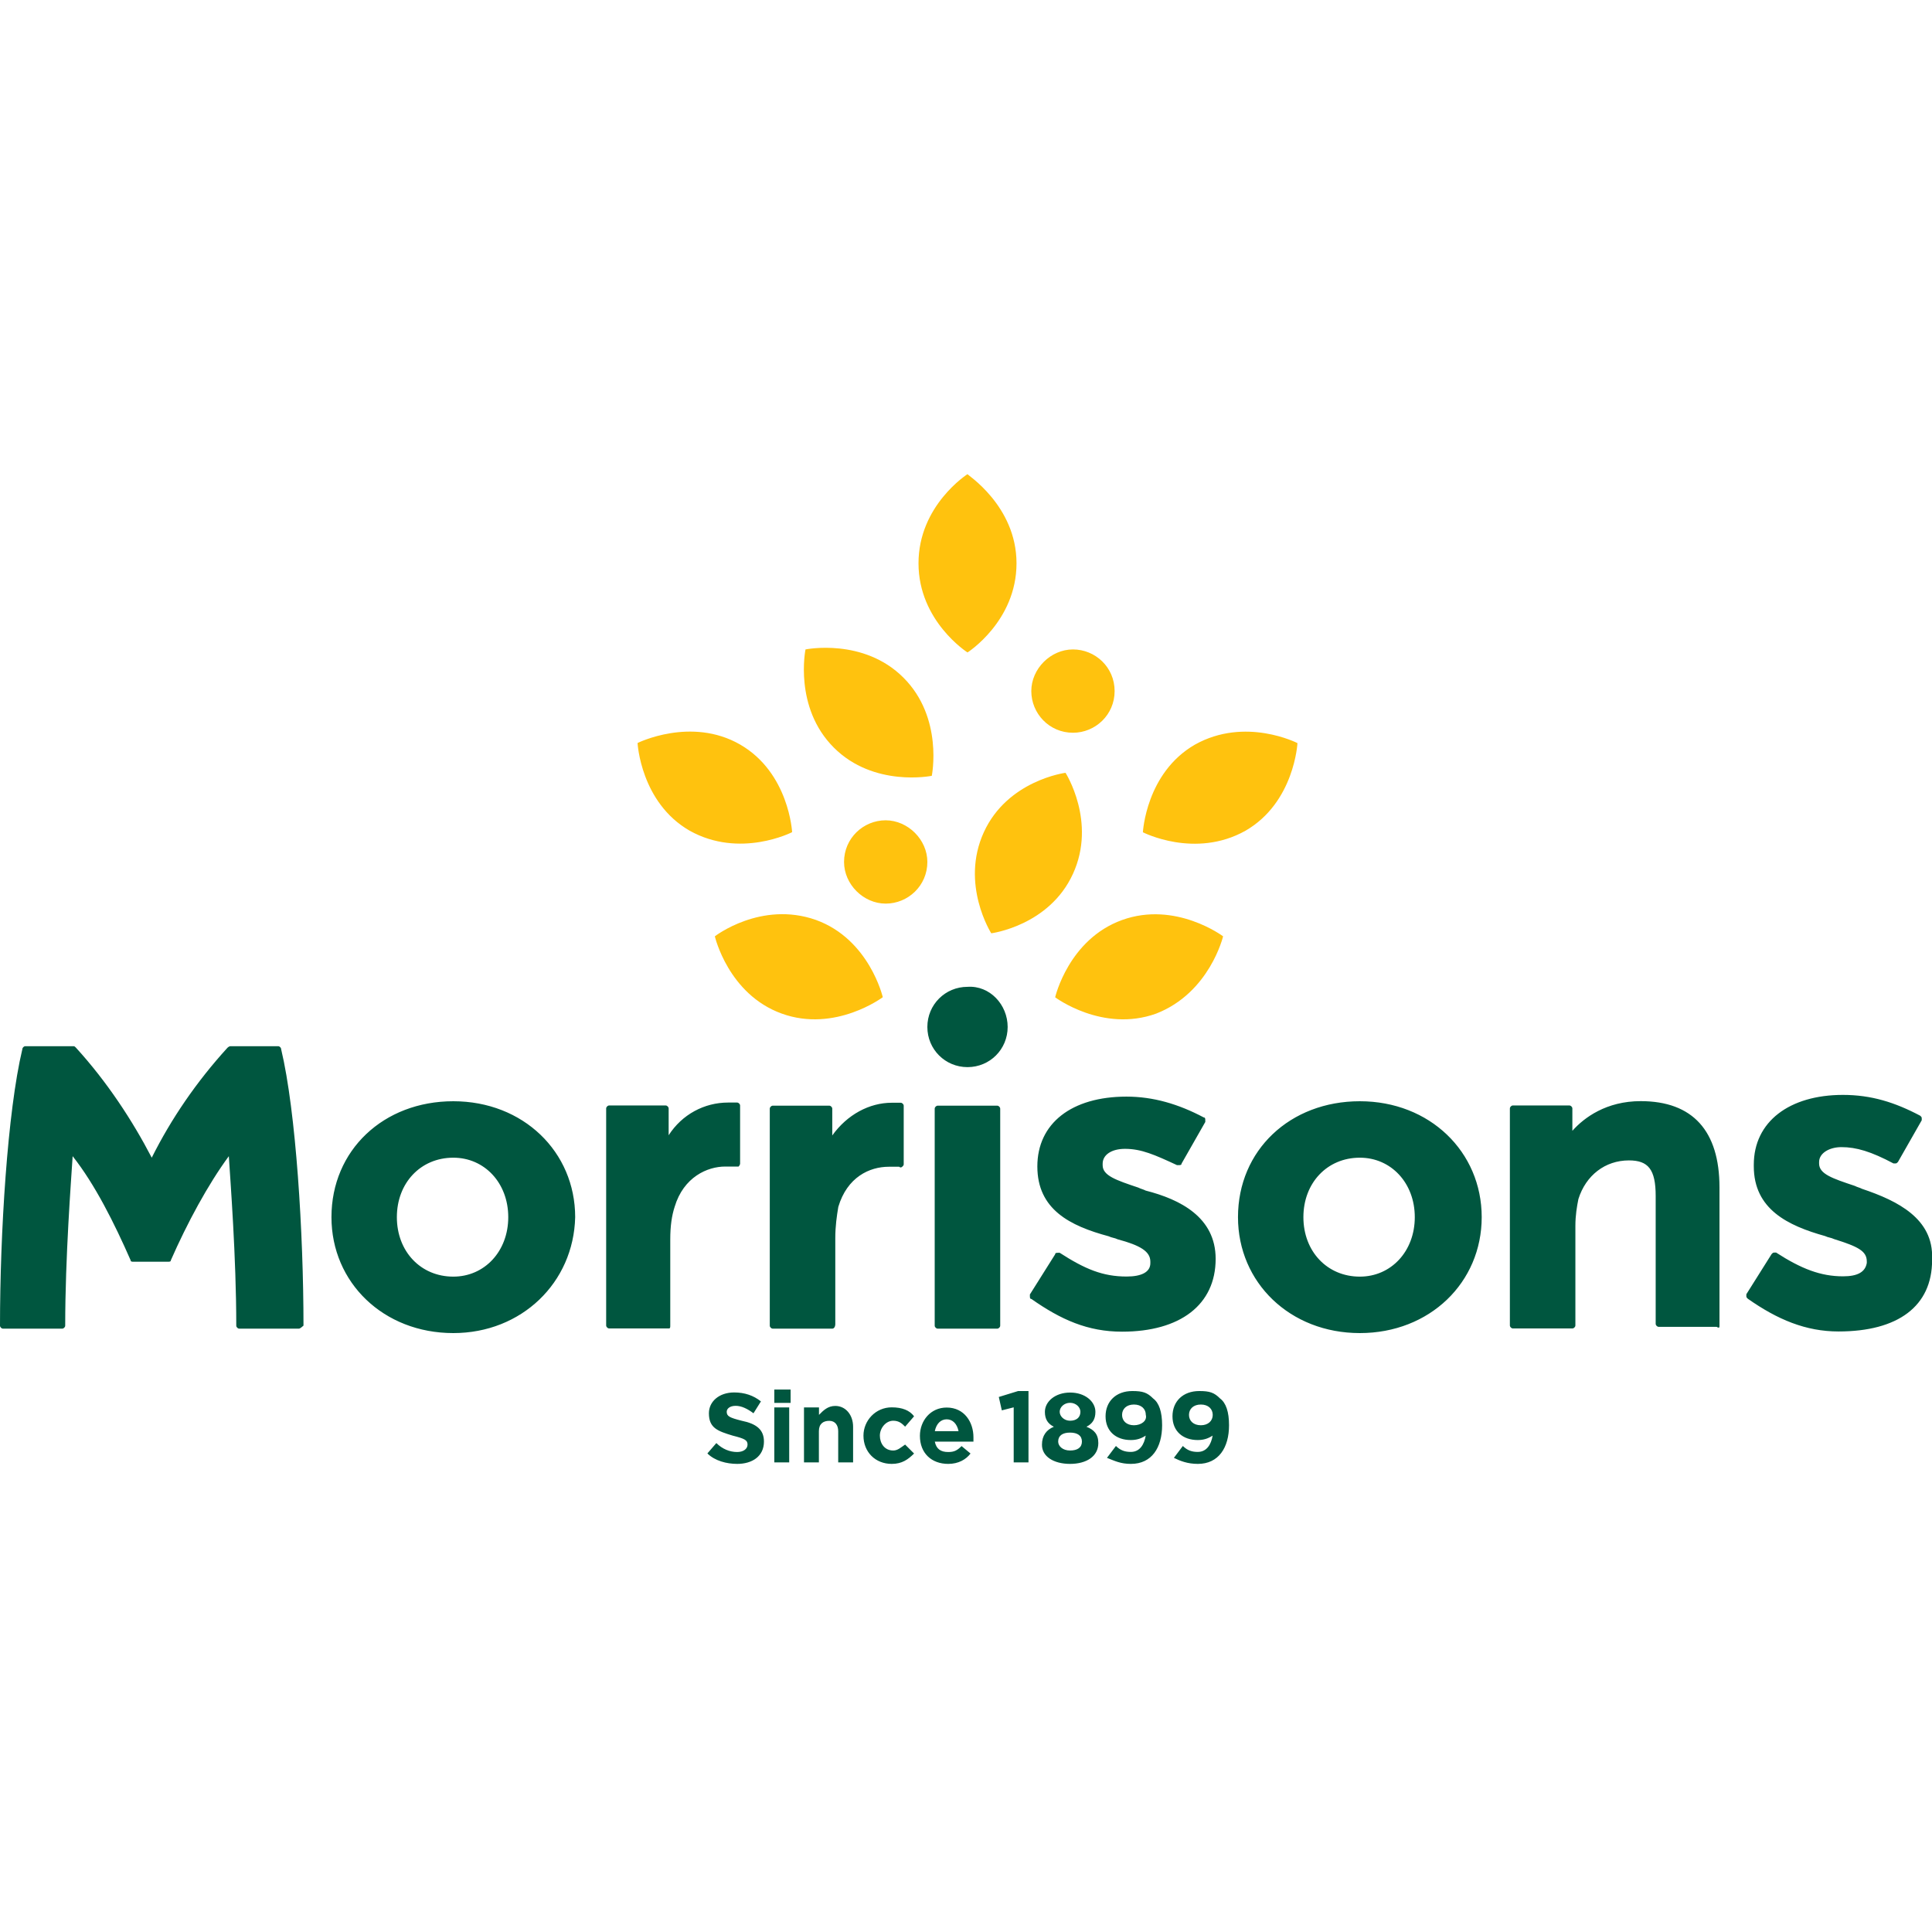
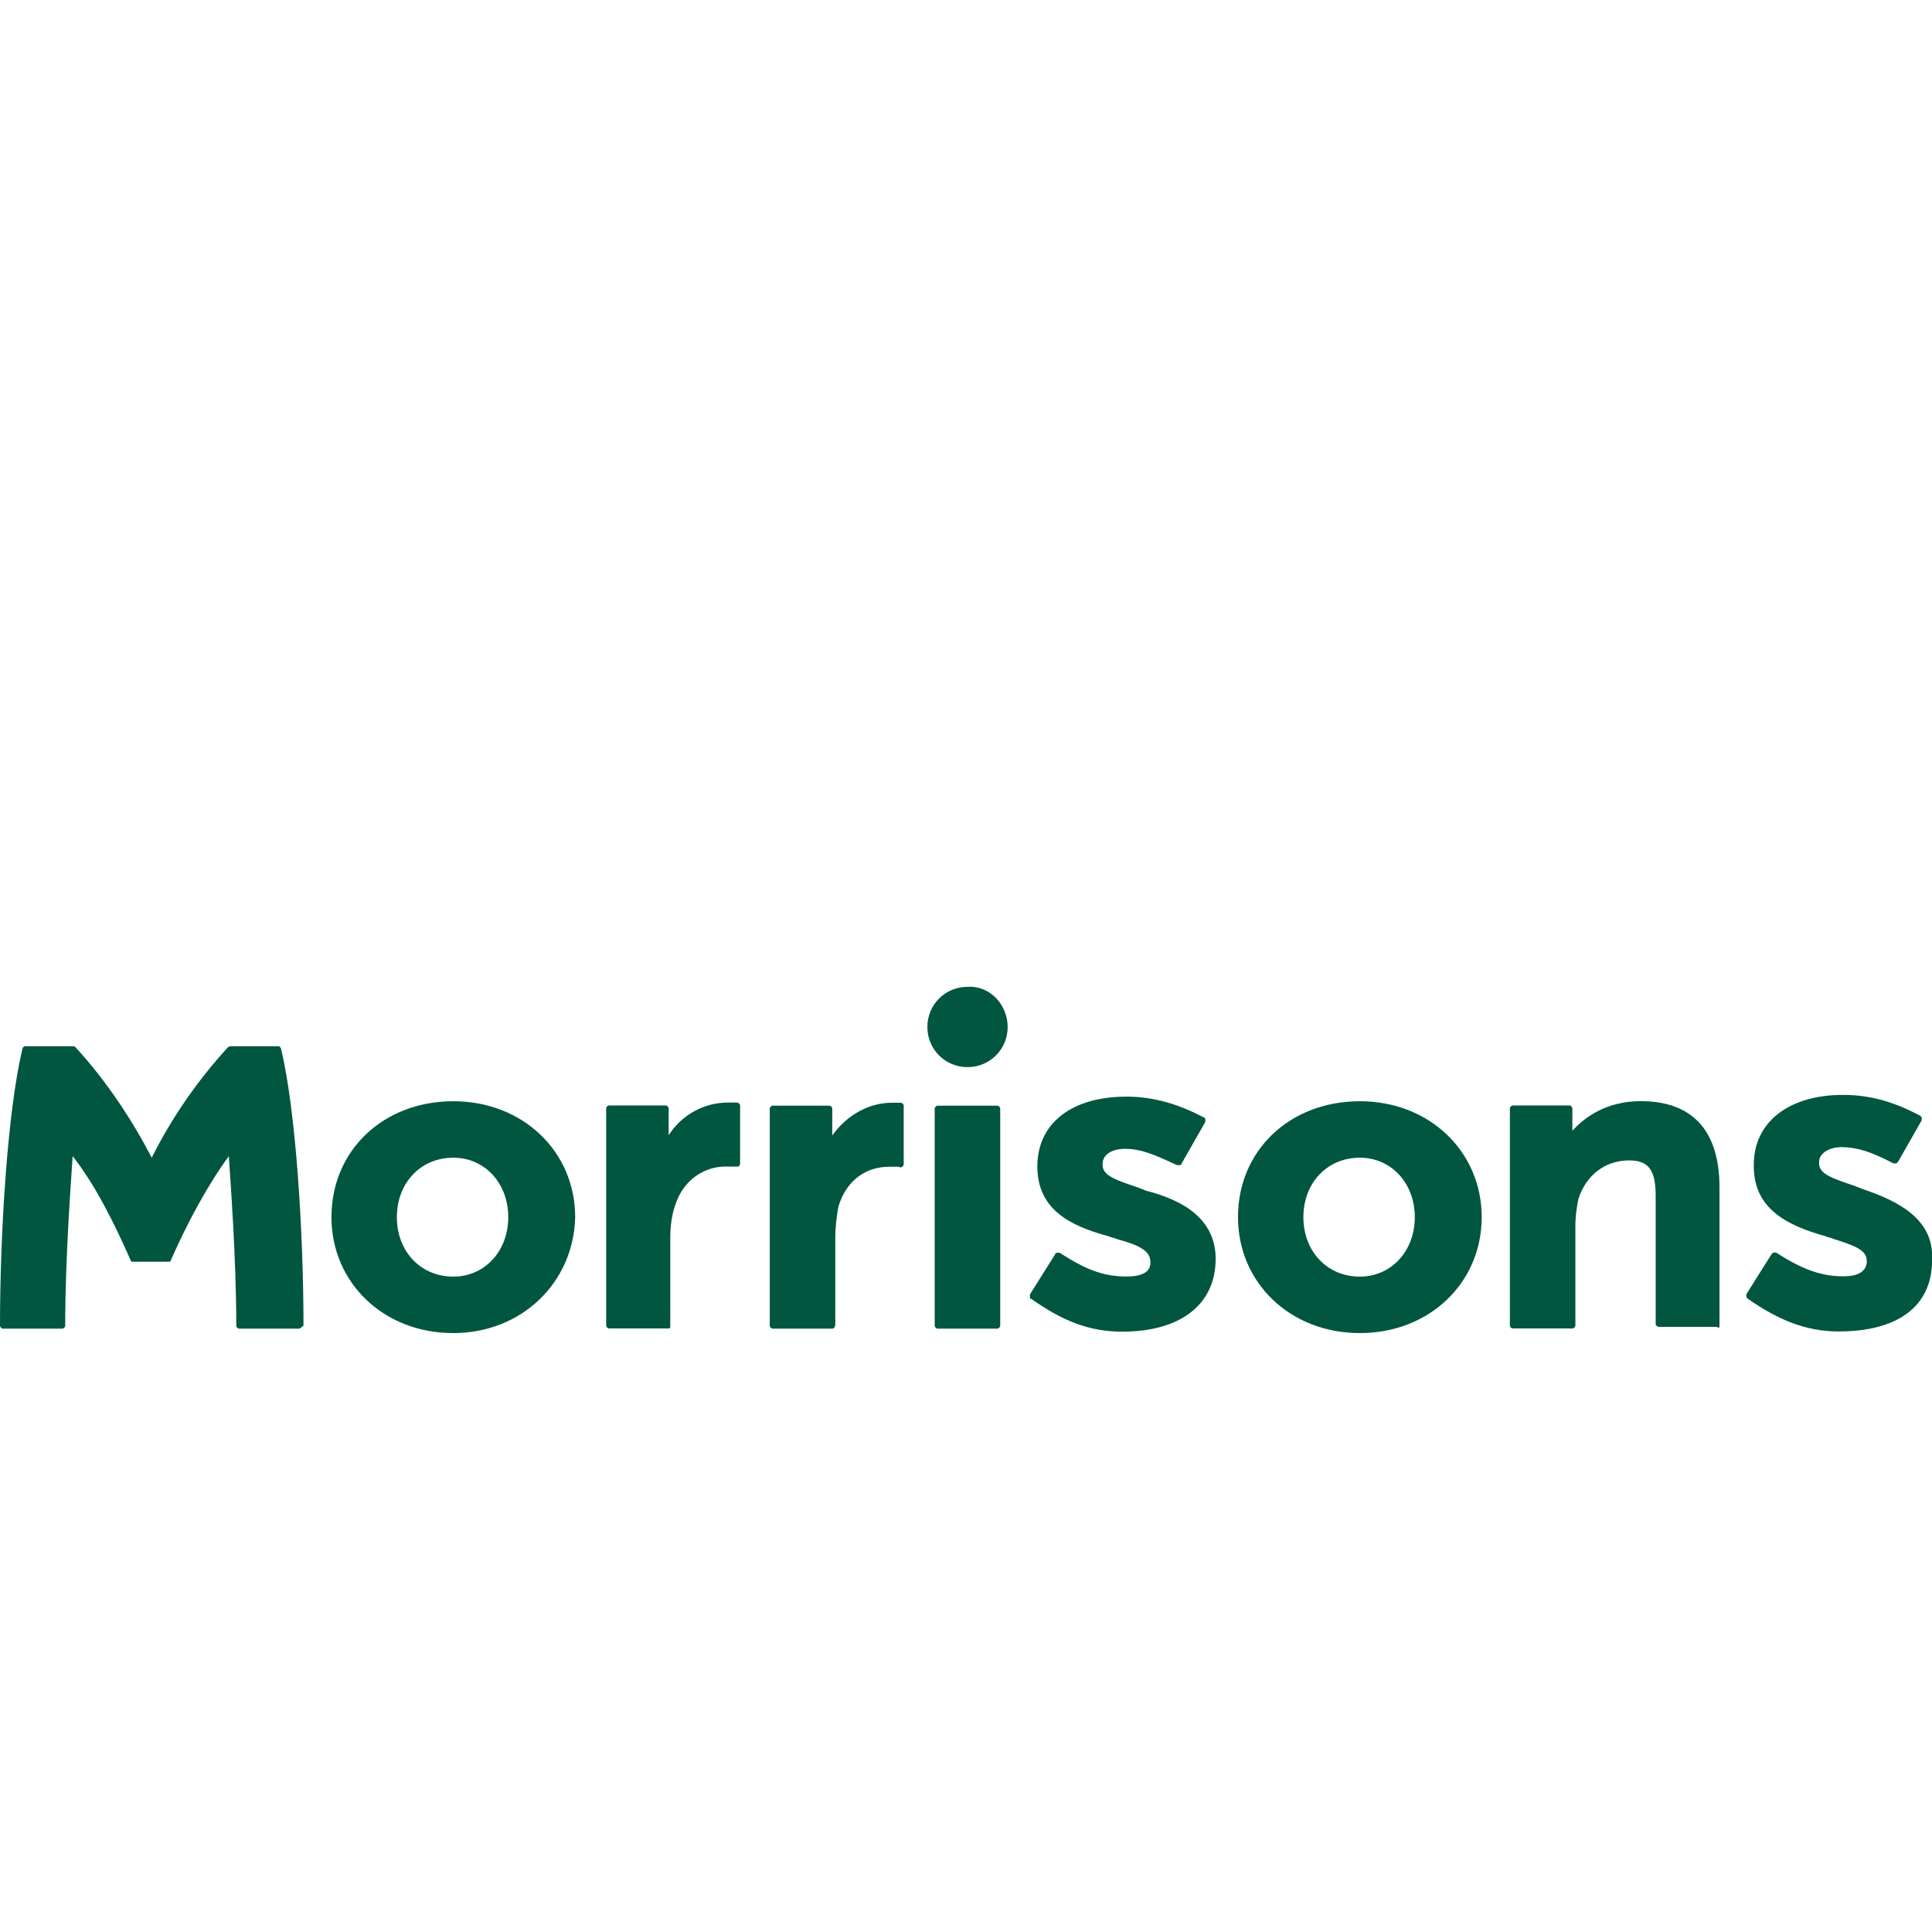
<svg xmlns="http://www.w3.org/2000/svg" version="1.1" id="Layer_1" x="0px" y="0px" viewBox="0 0 1920 1920" style="enable-background:new 0 0 1920 1920;" xml:space="preserve">
  <style type="text/css">
	.st0{fill:#00563F;}
	.st1{fill:#FFC20E;}
</style>
-   <path class="st0" d="M732.6,1454.8c14.8,0,26.6-7.4,26.6-22.2c0-11.8-7.4-17.7-22.2-20.7c-11.8-3-14.8-4.4-14.8-8.9  c0-3,3-5.9,8.9-5.9c5.9,0,11.8,3,17.7,7.4l7.4-11.8c-7.4-5.9-16.2-8.9-26.6-8.9c-14.8,0-25.1,8.9-25.1,20.7  c0,14.8,8.9,17.7,23.6,22.2c11.8,3,14.8,4.4,14.8,8.9s-4.4,7.4-10.3,7.4c-7.4,0-14.8-3-20.7-8.9l-8.9,10.3  C710.4,1451.8,722.2,1454.8,732.6,1454.8 M769.5,1394.2h16.2v-13.3h-16.2V1394.2z M769.5,1453.3h14.8v-54.6h-14.8V1453.3z   M799,1453.3h14.8v-31c0-7.4,4.4-10.3,10.3-10.3s8.9,4.4,8.9,10.3v31h14.8v-35.4c0-11.8-7.4-20.7-17.7-20.7  c-7.4,0-11.8,4.4-16.2,8.9v-7.4H799V1453.3L799,1453.3z M886.2,1454.8c10.3,0,16.2-4.4,22.2-10.3l-8.9-8.9c-4.4,3-7.4,5.9-11.8,5.9  c-8.9,0-13.3-7.4-13.3-14.8s5.9-14.8,13.3-14.8c5.9,0,8.9,3,11.8,5.9l8.9-10.3c-4.4-5.9-11.8-8.9-22.2-8.9  c-16.2,0-28.1,13.3-28.1,28.1C858.1,1443,869.9,1454.8,886.2,1454.8 M942.3,1454.8c10.3,0,17.7-4.4,22.2-10.3l-8.9-7.4  c-4.4,4.4-7.4,5.9-13.3,5.9c-7.4,0-11.8-3-13.3-10.3h38.4c0-1.5,0-3,0-4.4c0-14.8-8.9-29.5-26.6-29.5c-16.2,0-26.6,13.3-26.6,28.1  C914.2,1444.4,926,1454.8,942.3,1454.8 M929,1422.3c1.5-7.4,5.9-11.8,11.8-11.8s10.3,4.4,11.8,11.8H929z M1007.3,1453.3h14.8v-70.9  h-10.3l-19.2,5.9l3,13.3l11.8-3V1453.3z M1063.4,1454.8c16.2,0,28.1-7.4,28.1-20.7c0-8.9-4.4-13.3-11.8-16.2c5.9-3,8.9-7.4,8.9-14.8  c0-10.3-10.3-19.2-25.1-19.2c-14.8,0-25.1,8.9-25.1,19.2c0,7.4,3,11.8,8.9,14.8c-7.4,3-11.8,8.9-11.8,17.7  C1035.3,1447.4,1047.1,1454.8,1063.4,1454.8 M1063.4,1411.9c-5.9,0-10.3-4.4-10.3-8.9s4.4-8.9,10.3-8.9c5.9,0,10.3,4.4,10.3,8.9  C1073.7,1409,1069.3,1411.9,1063.4,1411.9 M1063.4,1441.5c-7.4,0-11.8-4.4-11.8-8.9c0-5.9,4.4-8.9,11.8-8.9s11.8,3,11.8,8.9  S1070.8,1441.5,1063.4,1441.5 M1123.9,1454.8c20.7,0,31-16.2,31-38.4c0-13.3-3-22.2-8.9-26.6c-5.9-5.9-10.3-7.4-20.7-7.4  c-16.2,0-26.6,10.3-26.6,25.1c0,14.8,10.3,23.6,25.1,23.6c5.9,0,10.3-1.5,14.8-4.4c-1.5,8.9-5.9,16.2-14.8,16.2  c-5.9,0-10.3-1.5-14.8-5.9l-8.9,11.8C1107.7,1451.8,1113.6,1454.8,1123.9,1454.8 M1126.9,1416.4c-7.4,0-11.8-4.4-11.8-10.3  s4.4-10.3,11.8-10.3c7.4,0,11.8,4.4,11.8,10.3C1140.2,1411.9,1134.3,1416.4,1126.9,1416.4 M1190.4,1454.8c20.7,0,31-16.2,31-38.4  c0-13.3-3-22.2-8.9-26.6c-5.9-5.9-10.3-7.4-20.7-7.4c-16.2,0-26.6,10.3-26.6,25.1c0,14.8,10.3,23.6,25.1,23.6  c5.9,0,10.3-1.5,14.8-4.4c-1.5,8.9-5.9,16.2-14.8,16.2c-5.9,0-10.3-1.5-14.8-5.9l-8.9,11.8  C1172.7,1451.8,1180.1,1454.8,1190.4,1454.8 M1193.4,1416.4c-7.4,0-11.8-4.4-11.8-10.3s4.4-10.3,11.8-10.3c7.4,0,11.8,4.4,11.8,10.3  S1200.7,1416.4,1193.4,1416.4" />
  <path class="st0" d="M1001.4,1020.6c0,22.2-17.7,39.9-39.9,39.9c-22.2,0-39.9-17.7-39.9-39.9c0-22.2,17.7-39.9,39.9-39.9  C983.6,979.2,1001.4,998.4,1001.4,1020.6 M1850.6,1181.5c-3-1.5-4.4-1.5-7.4-3c-22.2-7.4-35.4-11.8-35.4-22.2v-1.5  c0-8.9,10.3-14.8,22.2-14.8c14.8,0,29.5,4.4,51.7,16.2h1.5c1.5,0,1.5,0,3-1.5l23.6-41.4v-1.5c0-1.5,0-1.5-1.5-3  c-25.1-13.3-48.7-20.7-76.8-20.7c-53.2,0-88.6,26.6-88.6,69.4v1.5c0,42.8,34,59.1,70.9,69.4c3,1.5,5.9,1.5,8.9,3  c23.6,7.4,32.5,11.8,32.5,22.2v1.5c-1.5,8.9-8.9,13.3-23.6,13.3c-22.2,0-41.4-7.4-66.5-23.6h-1.5c-1.5,0-1.5,0-3,1.5l-25.1,39.9v1.5  c0,1.5,0,1.5,1.5,3c29.5,20.7,57.6,32.5,90.1,32.5c59.1,0,93-25.1,93-70.9v-1.5C1921.5,1211.1,1886,1193.4,1850.6,1181.5   M1208.1,1251c0,45.8-35.4,72.4-93,72.4c-34,0-60.6-11.8-90.1-32.5c-1.5,0-1.5-1.5-1.5-3v-1.5l25.1-39.9c0-1.5,1.5-1.5,3-1.5h1.5  c25.1,16.2,42.8,23.6,66.5,23.6c14.8,0,23.6-4.4,23.6-13.3v-1.5c0-10.3-10.3-16.2-32.5-22.2c-3-1.5-5.9-1.5-8.9-3  c-38.4-10.3-70.9-26.6-70.9-69.4s34-69.4,88.6-69.4c26.6,0,51.7,7.4,76.8,20.7c1.5,0,1.5,1.5,1.5,3v1.5l-23.6,41.4  c0,1.5-1.5,1.5-3,1.5h-1.5c-22.2-10.3-35.4-16.2-51.7-16.2c-13.3,0-22.2,5.9-22.2,14.8v1.5c0,10.3,13.3,14.8,35.4,22.2  c3,1.5,4.4,1.5,7.4,3C1172.7,1191.9,1208.1,1209.6,1208.1,1251 M827.1,1320.4H768c-1.5,0-3-1.5-3-3v-215.6c0-1.5,1.5-3,3-3h56.1  c1.5,0,3,1.5,3,3v26.6c14.8-20.7,36.9-32.5,59.1-32.5c3,0,5.9,0,8.9,0c1.5,0,3,1.5,3,3v57.6c0,1.5,0,1.5-1.5,3c0,0-1.5,1.5-3,0  c-1.5,0-5.9,0-10.3,0c-19.2,0-41.4,10.3-50.2,39.9c-1.5,8.9-3,19.2-3,31v85.7C830,1318.9,828.6,1320.4,827.1,1320.4 M666.1,1317.4  v-85.7c0-13.3,1.5-23.6,4.4-32.5c8.9-29.5,32.5-39.9,50.2-39.9H734c0,0,1.5-1.5,1.5-3v-57.6c0-1.5-1.5-3-3-3c-1.5,0-4.4,0-8.9,0  c-23.6,0-45.8,11.8-59.1,32.5v-26.6c0-1.5-1.5-3-3-3h-56.1c-1.5,0-3,1.5-3,3v215.6c0,1.5,1.5,3,3,3h59.1  C666.1,1320.4,666.1,1318.9,666.1,1317.4 M296.9,1320.4h-59.1c-1.5,0-3-1.5-3-3c0-67.9-5.9-144.7-7.4-168.4  c-20.7,28.1-41.4,66.5-57.6,103.4c0,1.5-1.5,1.5-3,1.5h-34c-1.5,0-3,0-3-1.5c-16.2-36.9-35.4-75.3-57.6-103.4  c-1.5,23.6-7.4,100.4-7.4,168.4c0,1.5-1.5,3-3,3H3c-1.5,0-3-1.5-3-3c0-91.6,7.4-212.7,22.2-274.7c0-1.5,1.5-3,3-3h47.3  c1.5,0,1.5,0,3,1.5c31,34,56.1,72.4,75.3,109.3c19.2-38.4,44.3-75.3,75.3-109.3c0,0,1.5-1.5,3-1.5h47.3c1.5,0,3,1.5,3,3  c14.8,62,22.2,183.1,22.2,274.7C299.8,1318.9,298.3,1320.4,296.9,1320.4 M1708.8,1317.4v-137.4c0-56.1-26.6-85.7-78.3-85.7  c-34,0-56.1,16.2-67.9,29.5v-22.2c0-1.5-1.5-3-3-3h-56.1c-1.5,0-3,1.5-3,3v215.6c0,1.5,1.5,3,3,3h59.1c1.5,0,3-1.5,3-3v-99  c0-10.3,1.5-19.2,3-26.6c7.4-23.6,26.6-38.4,50.2-38.4c19.2,0,26.6,8.9,26.6,35.4v127c0,1.5,1.5,3,3,3h57.6  C1708.8,1320.4,1708.8,1318.9,1708.8,1317.4 M1351.4,1150.5c-32.5,0-56.1,25.1-56.1,59.1c0,34,23.6,59.1,56.1,59.1  c31,0,54.6-25.1,54.6-59.1C1406,1175.6,1382.4,1150.5,1351.4,1150.5 M1351.4,1324.8c-69.4,0-121.1-50.2-121.1-115.2  c0-66.5,51.7-115.2,121.1-115.2s121.1,50.2,121.1,115.2C1472.5,1274.6,1420.8,1324.8,1351.4,1324.8 M994,1317.4v-215.6  c0-1.5-1.5-3-3-3h-59.1c-1.5,0-3,1.5-3,3v215.6c0,1.5,1.5,3,3,3H991C992.5,1320.4,994,1318.9,994,1317.4 M450.5,1150.5  c-32.5,0-56.1,25.1-56.1,59.1s23.6,59.1,56.1,59.1c31,0,54.6-25.1,54.6-59.1S481.5,1150.5,450.5,1150.5 M450.5,1324.8  c-69.4,0-121.1-50.2-121.1-115.2c0-66.5,51.7-115.2,121.1-115.2s121.1,50.2,121.1,115.2C570.1,1274.6,518.4,1324.8,450.5,1324.8" />
-   <path class="st1" d="M1149,1007.3c-53.2,19.2-100.4-16.2-100.4-16.2s13.3-57.6,66.5-76.8c53.2-19.2,100.4,16.2,100.4,16.2  S1202.2,986.6,1149,1007.3 M1289.4,738.5c0,0-51.7-26.6-101.9,1.5c-48.7,28.1-51.7,87.1-51.7,87.1s51.7,26.6,101.9-1.5  C1286.4,797.5,1289.4,738.5,1289.4,738.5 M1066.3,868.4c-23.6,51.7-81.2,59.1-81.2,59.1s-31-48.7-7.4-100.4  c23.6-51.7,81.2-59.1,81.2-59.1S1090,816.7,1066.3,868.4 M710.4,930.5c0,0,13.3,57.6,66.5,76.8C830,1026.5,877.3,991,877.3,991  s-13.3-57.6-66.5-76.8C756.2,895,710.4,930.5,710.4,930.5 M735.5,739.9c48.7,28.1,51.7,87.1,51.7,87.1s-51.7,26.6-101.9-1.5  c-48.7-28.1-51.7-87.1-51.7-87.1S686.8,711.9,735.5,739.9 M800.5,645.4c0,0-11.8,57.6,28.1,97.5C868.4,782.8,926,771,926,771  s11.8-57.6-28.1-97.5C858.1,633.6,800.5,645.4,800.5,645.4 M1010.2,559.8c0,57.6-48.7,88.6-48.7,88.6s-48.7-31-48.7-88.6  s48.7-88.6,48.7-88.6C960,471.1,1010.2,502.2,1010.2,559.8 M1107.7,686.8c0,23.6-19.2,41.4-41.4,41.4c-23.6,0-41.4-19.2-41.4-41.4  s19.2-41.4,41.4-41.4C1088.5,645.4,1107.7,663.1,1107.7,686.8 M921.6,856.6c0,23.6-19.2,41.4-41.4,41.4c-22.2,0-41.4-19.2-41.4-41.4  c0-23.6,19.2-41.4,41.4-41.4C902.4,815.3,921.6,834.5,921.6,856.6" />
</svg>